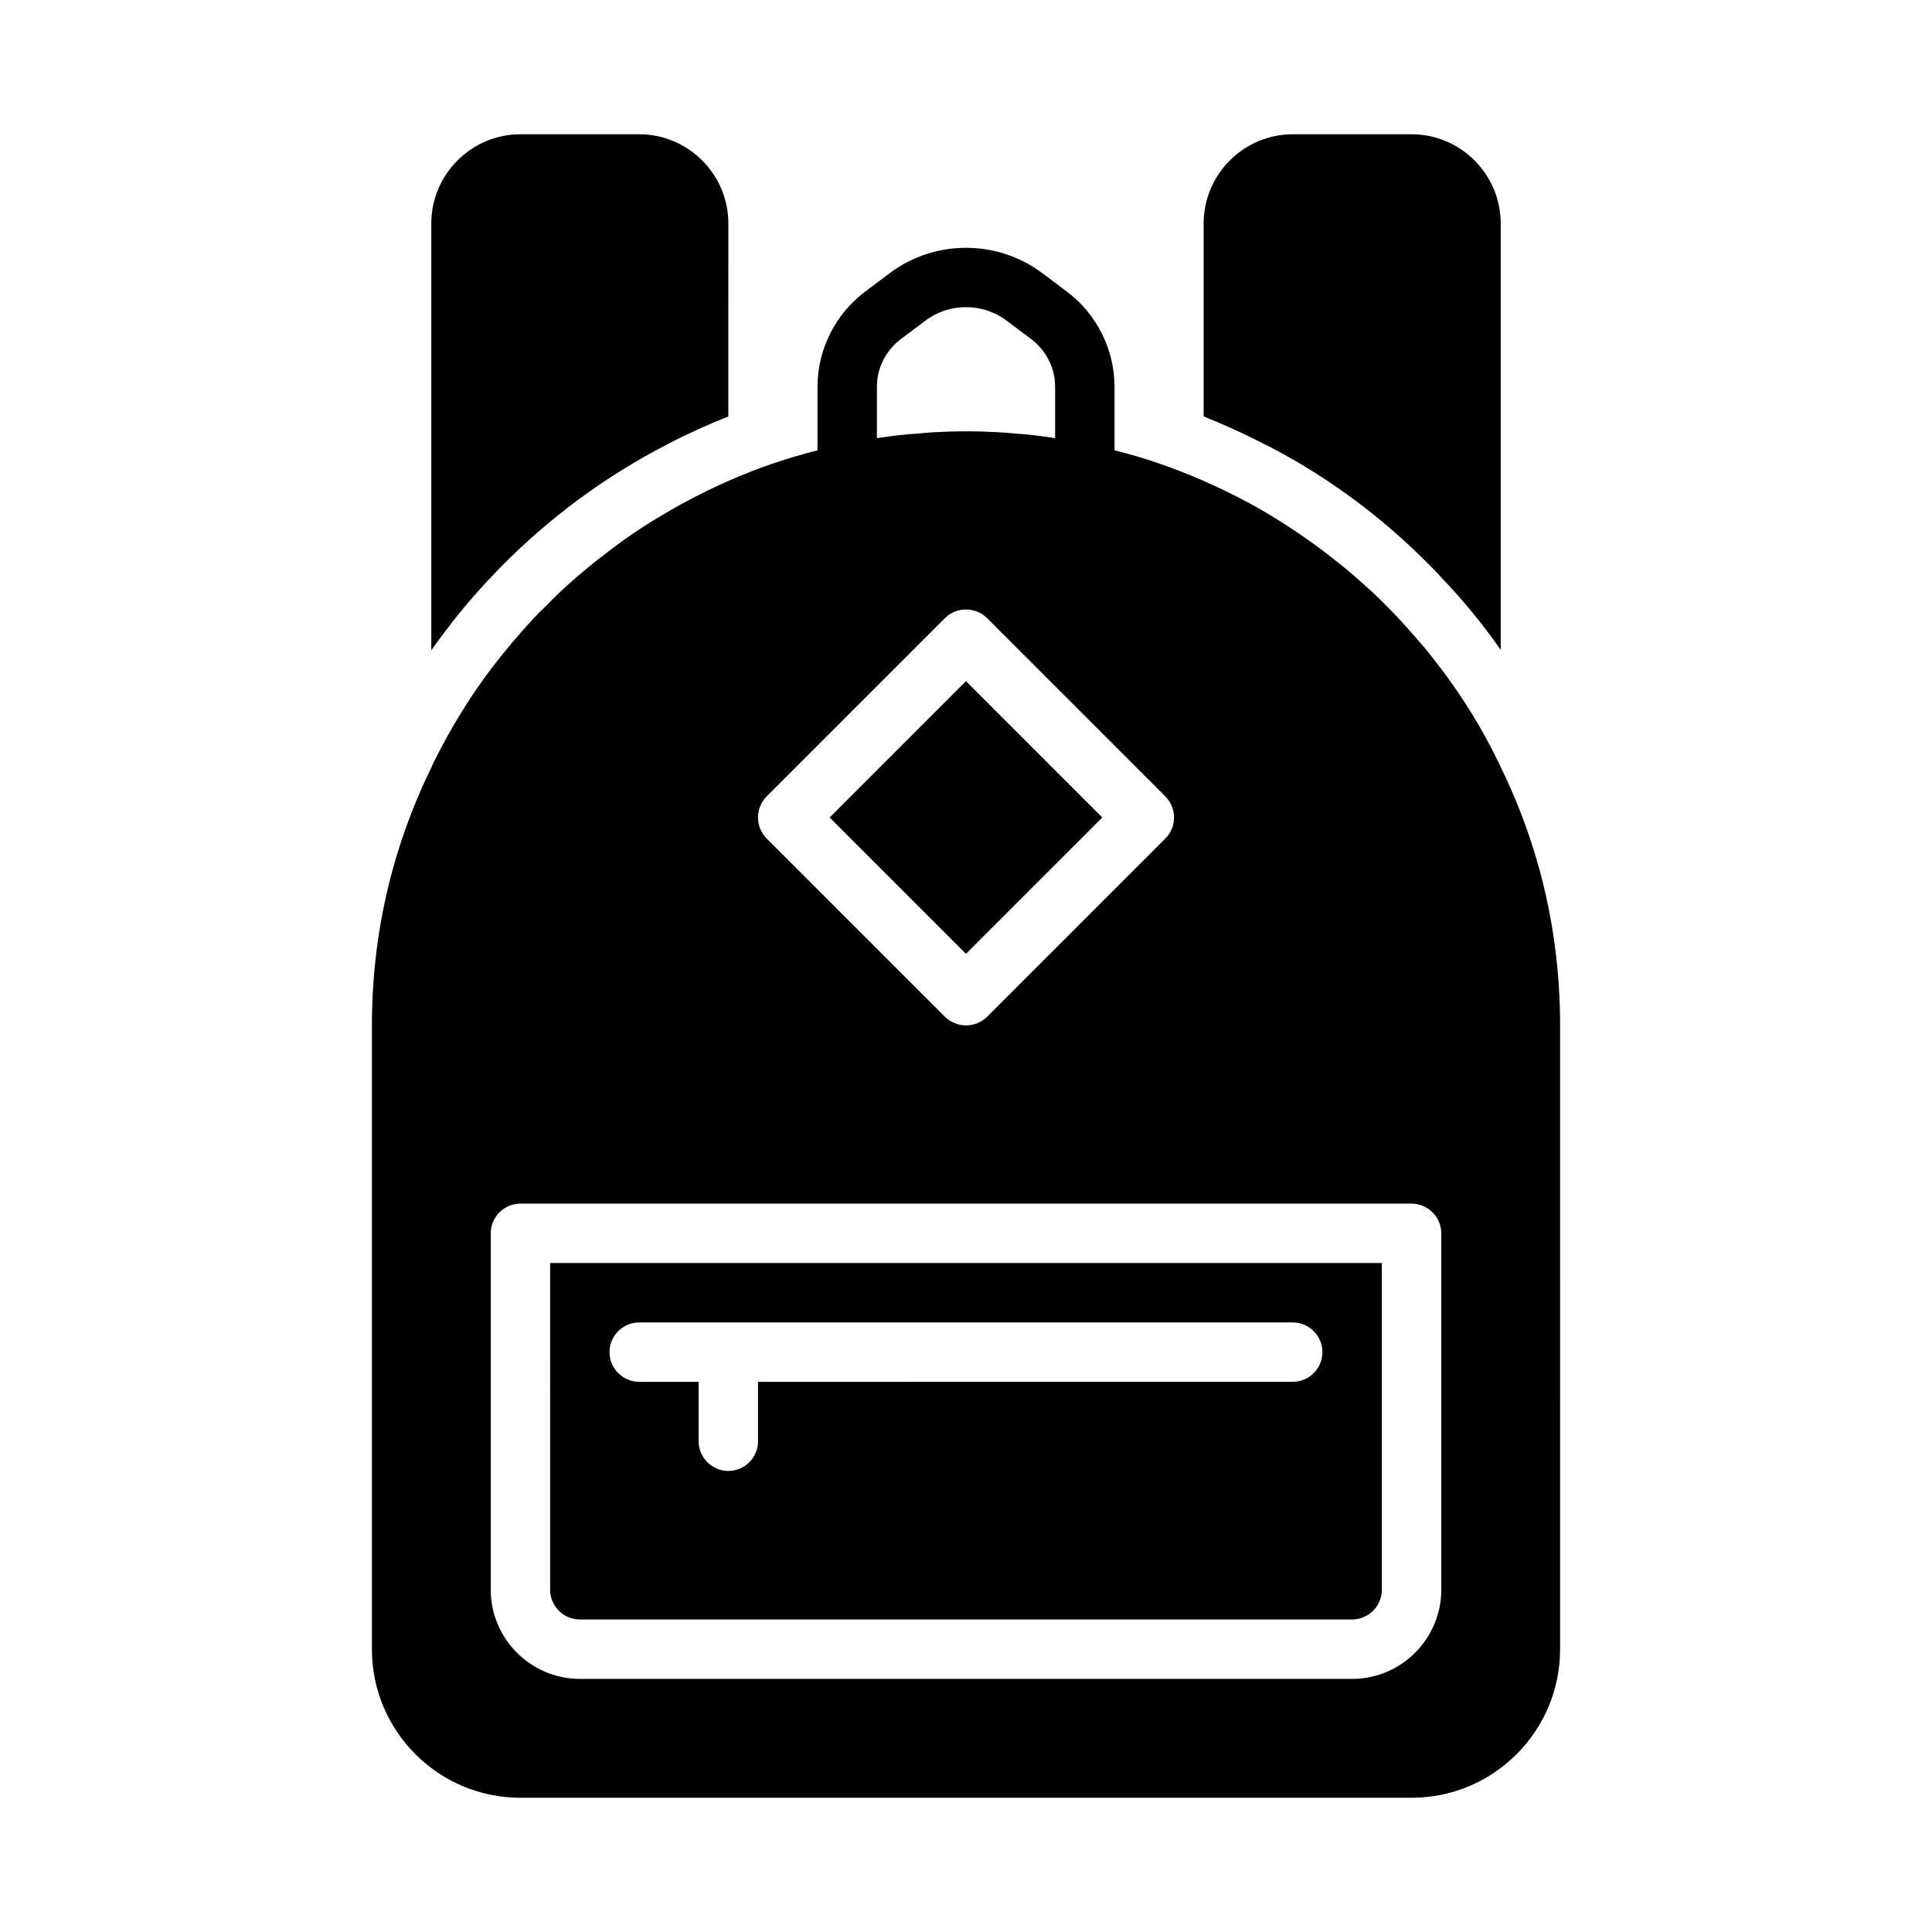
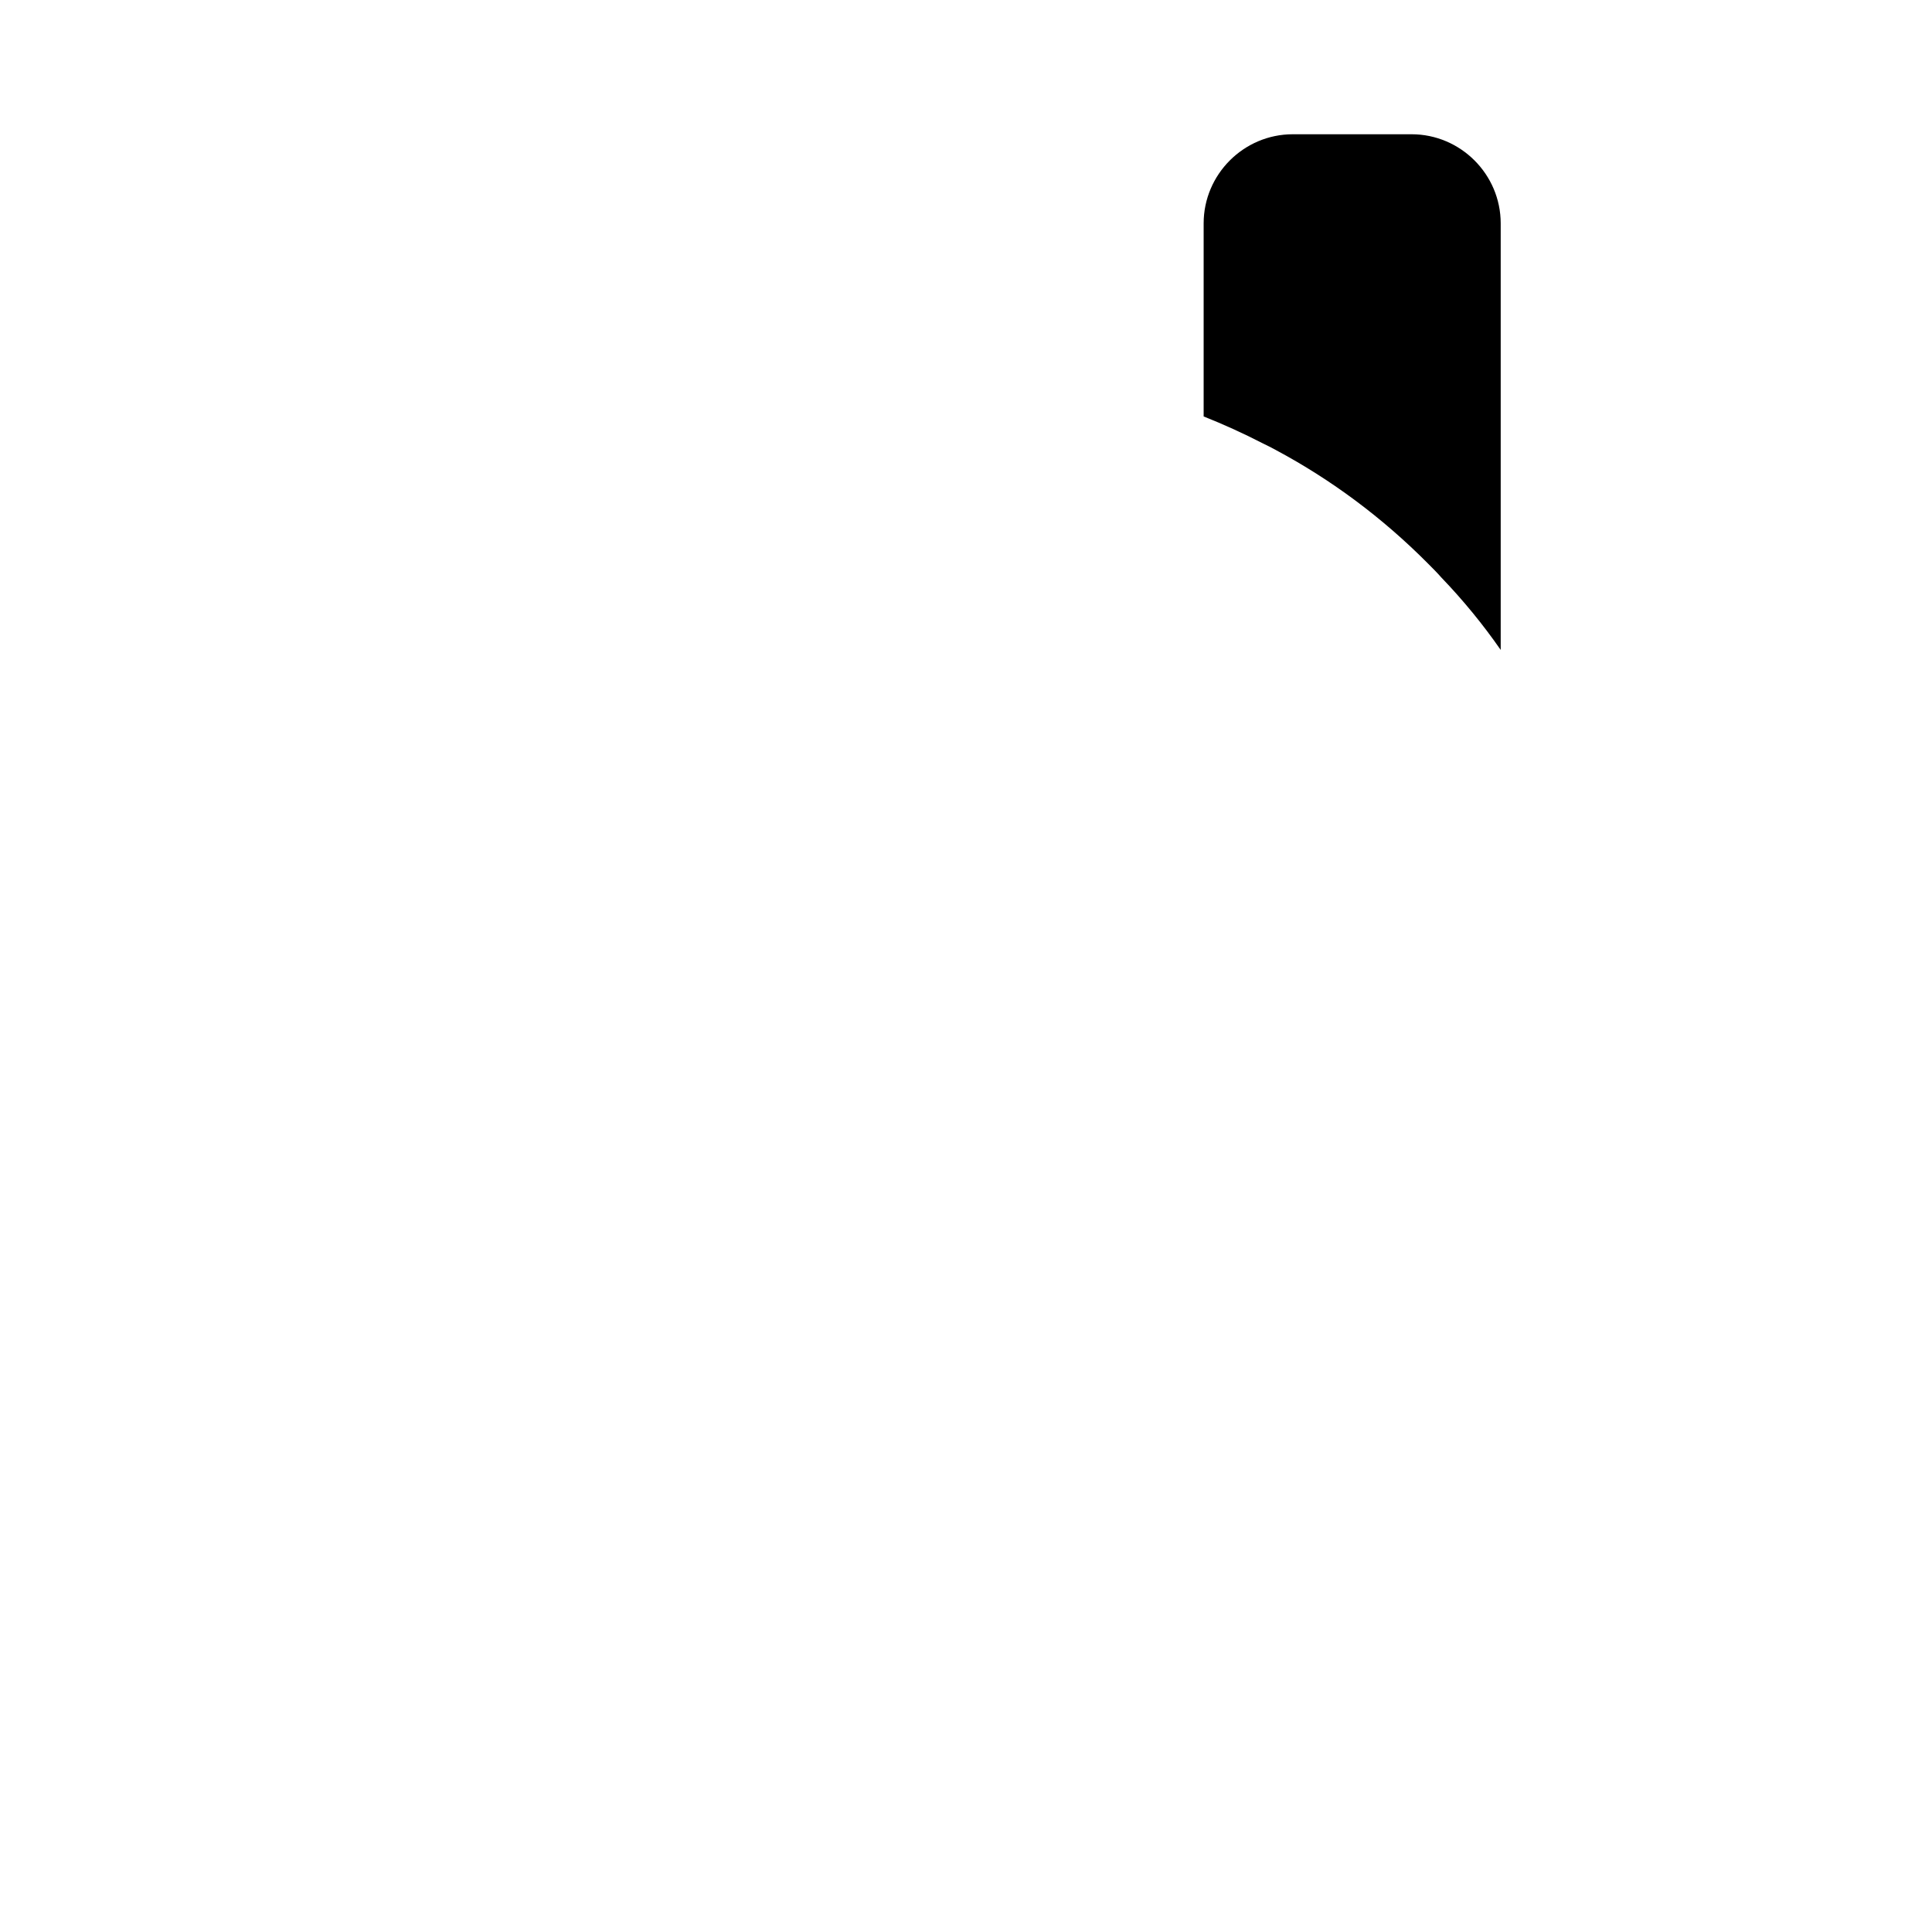
<svg xmlns="http://www.w3.org/2000/svg" fill="#000000" width="800px" height="800px" version="1.1" viewBox="144 144 512 512">
  <g>
-     <path d="m363.86 360.64 36.133-36.133 36.133 36.133-36.133 36.133z" />
-     <path d="m289.79 565.31c0 4.328 3.543 7.871 7.871 7.871h204.67c4.328 0 7.871-3.543 7.871-7.871l0.004-86.594h-220.42zm23.617-70.852h173.18c4.328 0 7.871 3.543 7.871 7.871s-3.543 7.871-7.871 7.871l-141.7 0.004v15.742c0 4.328-3.543 7.871-7.871 7.871-4.328 0-7.871-3.543-7.871-7.871v-15.742h-15.742c-4.328 0-7.871-3.543-7.871-7.871-0.004-4.332 3.539-7.875 7.867-7.875z" />
-     <path d="m541.7 347.26c-0.234-0.551-0.551-1.102-0.789-1.652-4.172-8.582-9.207-16.691-14.957-24.328-0.629-0.789-1.258-1.652-1.891-2.441-1.258-1.652-2.598-3.305-4.016-4.879-0.707-0.867-1.418-1.652-2.203-2.519-2.047-2.363-4.25-4.723-6.535-7.008-2.047-2.047-4.172-4.094-6.375-5.984-0.707-0.629-1.418-1.258-2.125-1.891-2.281-1.969-4.644-3.856-7.086-5.746-2.676-2.047-5.512-4.094-8.344-5.984s-5.668-3.699-8.66-5.434c-1.34-0.789-2.676-1.574-4.094-2.281-3.773-2.039-7.711-3.93-11.645-5.66-7.715-3.387-15.586-6.141-23.617-8.109v-16.848c0-9.84-4.723-19.285-12.594-25.191l-6.613-4.961c-11.887-8.895-28.418-8.895-40.305 0l-6.613 4.965c-7.871 5.902-12.594 15.352-12.594 25.191v0.629l-0.004 16.215c-8.109 2.047-15.98 4.723-23.617 8.109-3.938 1.73-7.793 3.621-11.57 5.668-1.812 0.945-3.543 1.969-5.273 2.992-5.746 3.305-11.258 7.086-16.531 11.258-1.102 0.789-2.203 1.73-3.305 2.598-4.094 3.305-8.031 6.848-11.652 10.629-1.18 1.102-2.281 2.203-3.387 3.387-3.938 4.25-7.715 8.738-11.258 13.383-5.668 7.559-10.629 15.664-14.879 24.168-0.316 0.629-0.629 1.258-0.867 1.891-10.469 21.41-15.742 44.398-15.742 68.328v165.31c0 21.727 17.633 39.359 39.359 39.359h236.16c21.727 0 39.359-17.633 39.359-39.359l0.004-165.32c0-24.008-5.273-47.074-15.742-68.484zm-165.31-100.77c0-0.789 0.078-1.574 0.156-2.281 0.629-4.094 2.832-7.793 6.141-10.312l6.613-4.961c6.297-4.723 15.113-4.723 21.41 0l6.613 4.961c3.305 2.519 5.512 6.219 6.141 10.312 0.078 0.707 0.156 1.496 0.156 2.281v13.617c-1.969-0.316-3.938-0.551-5.902-0.789-1.418-0.156-2.832-0.316-4.25-0.395-1.73-0.156-3.543-0.316-5.273-0.395-2.758-0.152-5.434-0.23-8.188-0.23s-5.512 0.078-8.188 0.234c-1.652 0.078-3.387 0.234-5.039 0.395-1.496 0.078-2.992 0.234-4.488 0.395-1.969 0.234-3.938 0.473-5.902 0.789zm-29.207 108.56 47.23-47.23c3.07-3.07 8.109-3.07 11.18 0l47.23 47.23c3.07 3.07 3.07 8.109 0 11.18l-47.23 47.23c-1.574 1.496-3.539 2.281-5.586 2.281s-4.016-0.789-5.59-2.281l-47.23-47.23c-3.074-3.074-3.074-8.109-0.004-11.18zm178.77 210.26c0 12.988-10.629 23.617-23.617 23.617l-204.67-0.004c-12.988 0-23.617-10.629-23.617-23.617v-94.461c0-4.328 3.543-7.871 7.871-7.871h236.16c4.328 0 7.871 3.543 7.871 7.871z" />
-     <path d="m317.97 263.26c1.102-0.551 2.203-1.18 3.305-1.73 5.117-2.676 10.391-5.039 15.742-7.164l0.004-51.168c0-12.988-10.629-23.617-23.617-23.617h-31.488c-12.988 0-23.617 10.629-23.617 23.617v113.12c4.801-6.769 9.996-13.227 15.742-19.285 12.676-13.465 27.555-24.957 43.93-33.773z" />
    <path d="m482.11 263.26c14.719 7.871 28.262 17.949 40.305 30.07 1.18 1.18 2.441 2.441 3.543 3.699 5.824 6.062 11.098 12.516 15.742 19.207v-113.04c0-12.988-10.629-23.617-23.617-23.617h-31.488c-12.988 0-23.617 10.629-23.617 23.617v51.168c5.352 2.125 10.547 4.488 15.742 7.164 1.105 0.551 2.285 1.102 3.391 1.73z" />
  </g>
</svg>